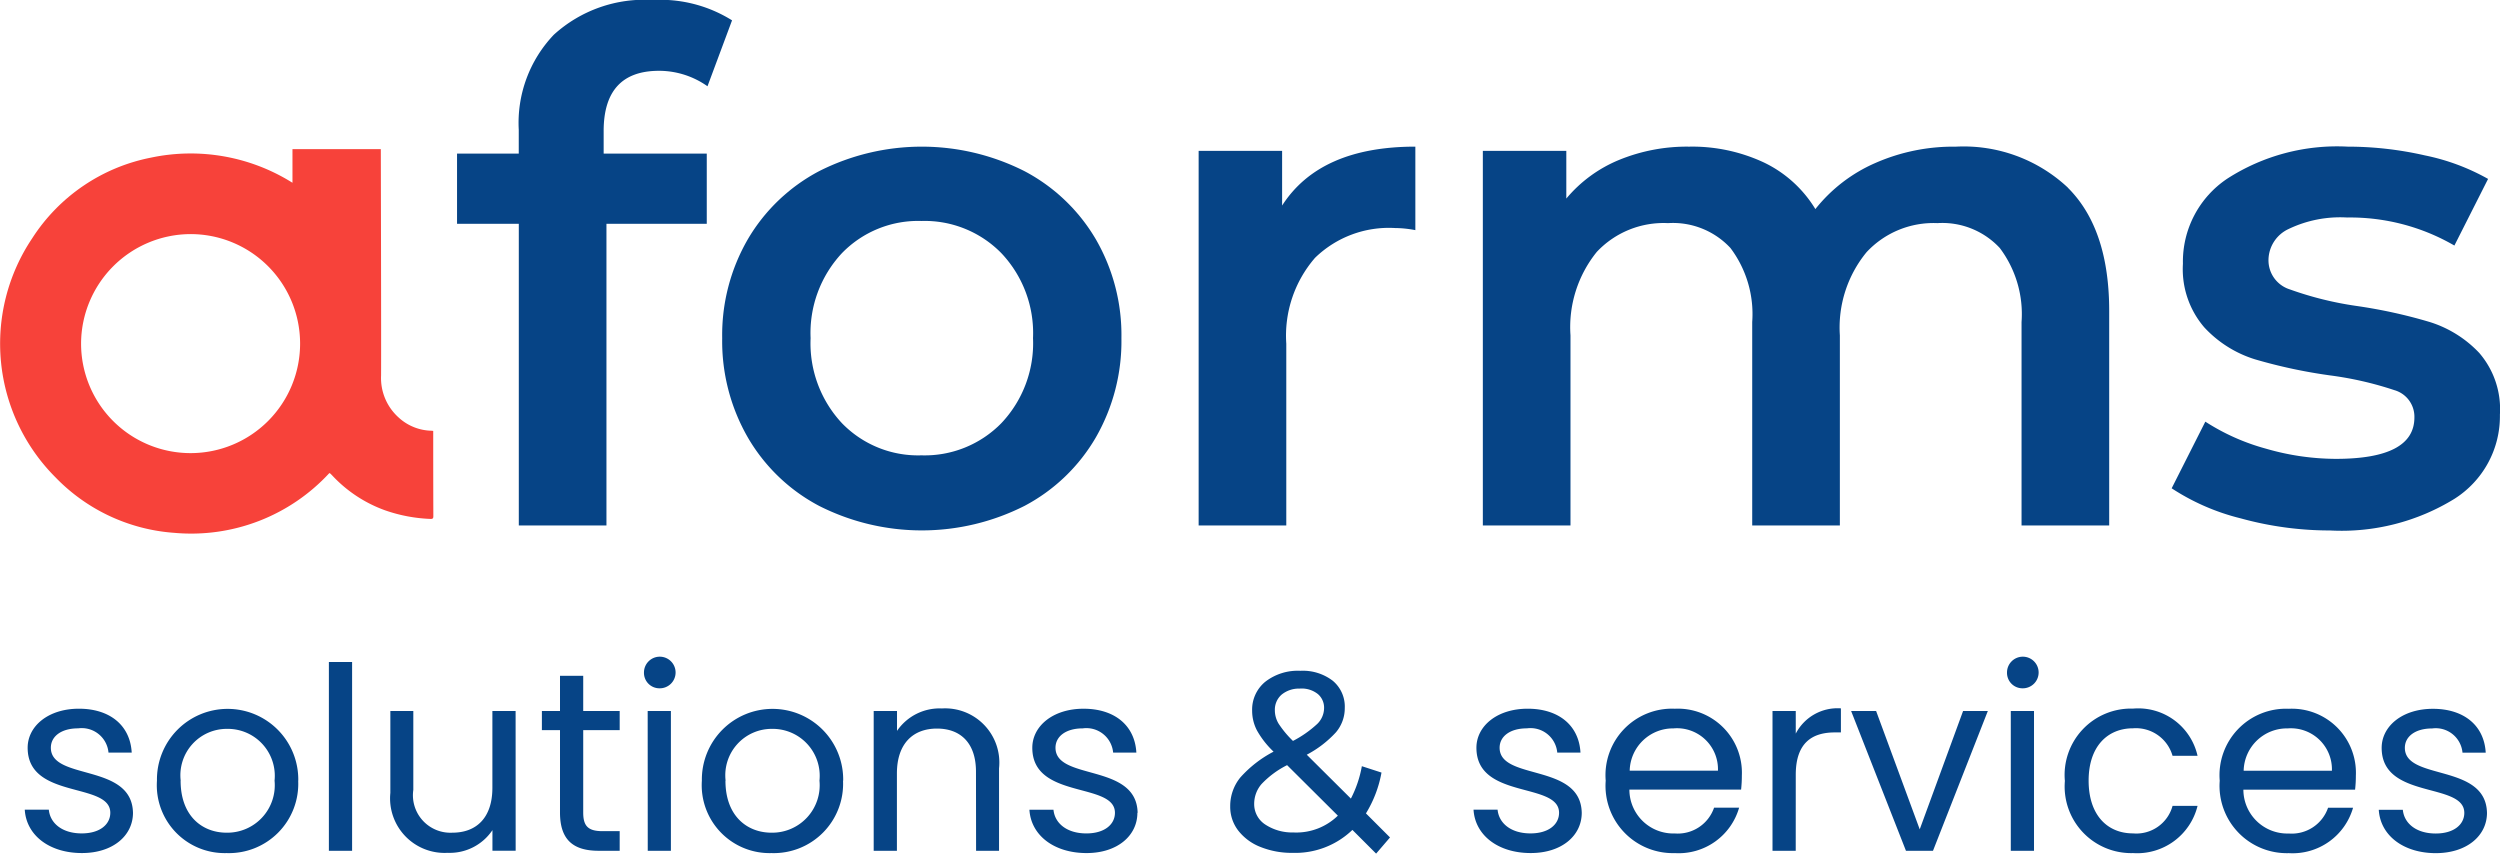
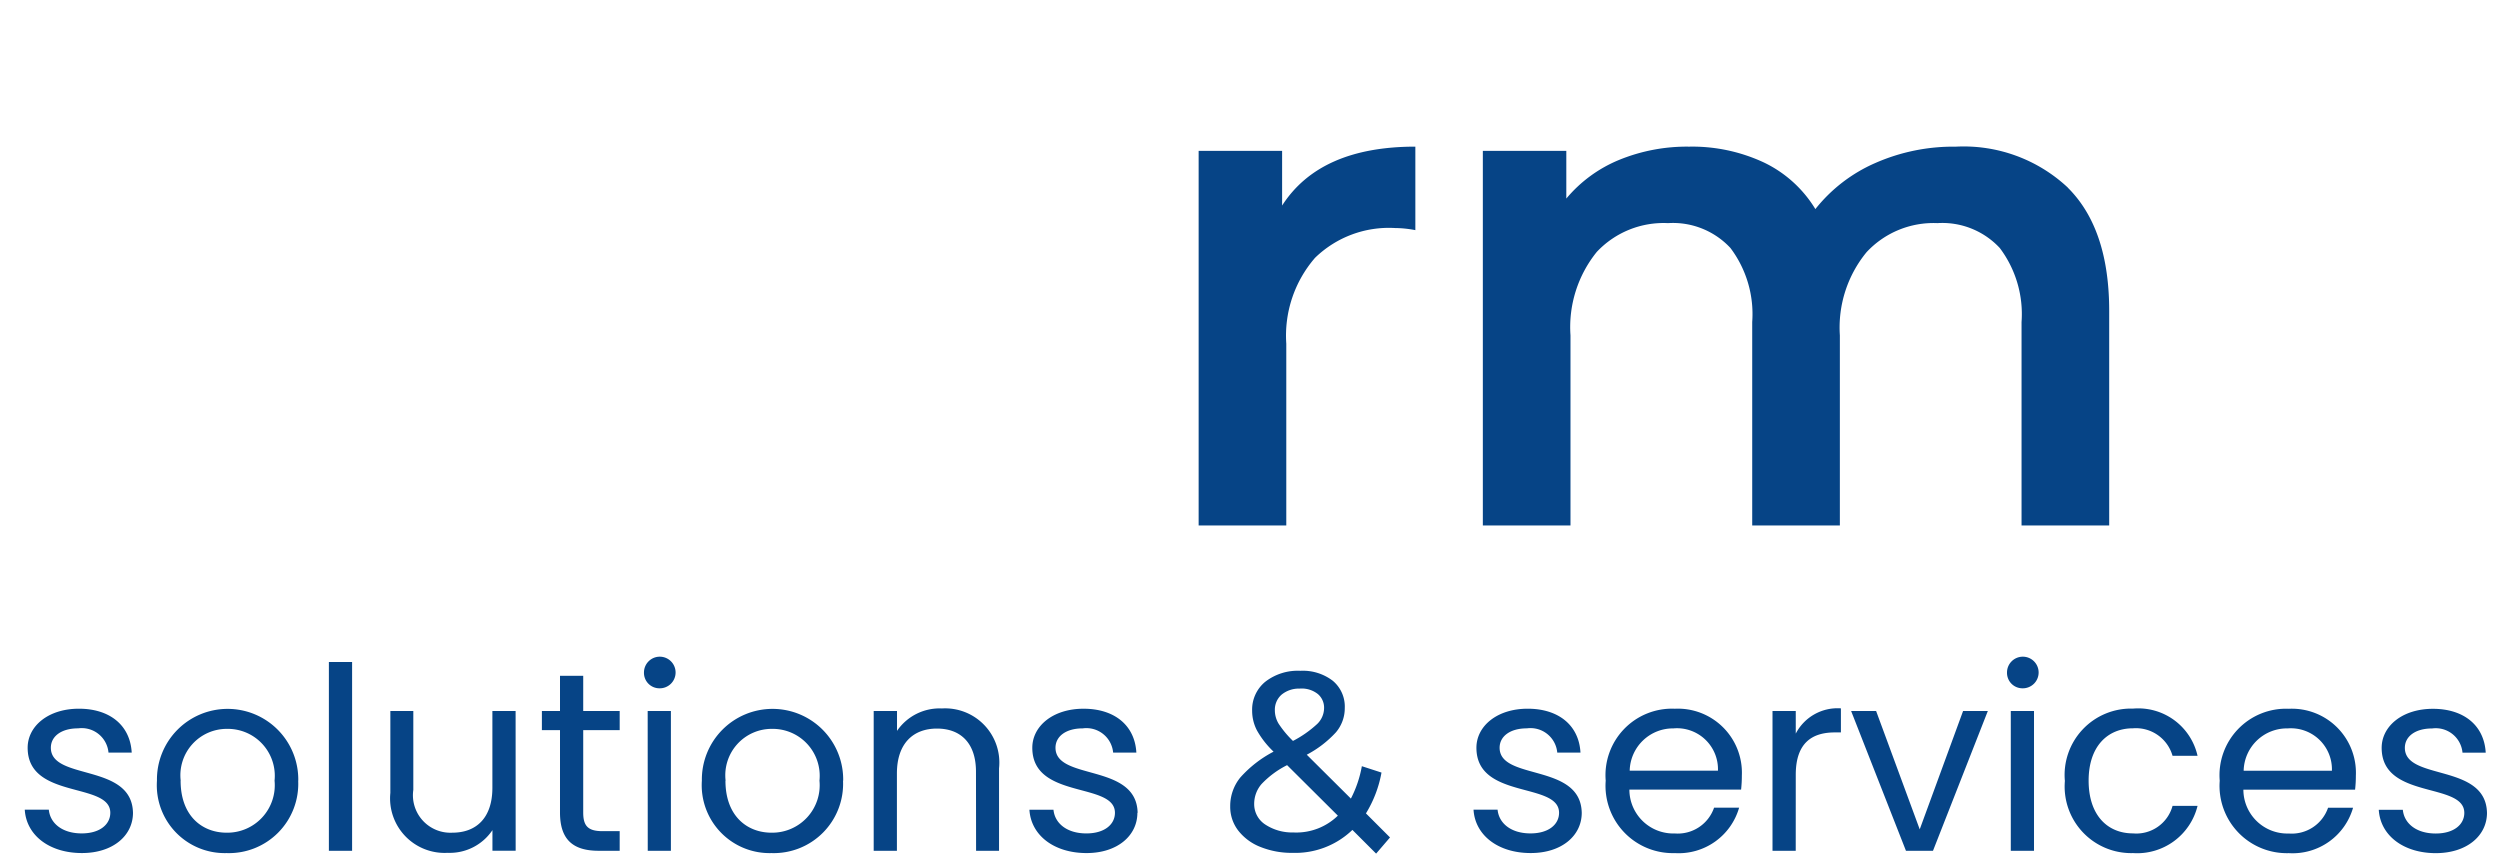
<svg xmlns="http://www.w3.org/2000/svg" width="145.469" height="49.668" viewBox="0 0 145.469 49.668">
  <g id="aforms_Main_Logo" data-name="aforms Main Logo" transform="translate(-375.85 -281.624)">
-     <path id="Pfad_6502" data-name="Pfad 6502" d="M34.588,8.1V9.41h6v4.082H34.751V31.046h-5.1V13.492H26.057V9.41h3.591V8.023A7.431,7.431,0,0,1,31.69,2.491,7.832,7.832,0,0,1,37.446.471a7.867,7.867,0,0,1,4.613,1.184L40.63,5.491a4.883,4.883,0,0,0-2.817-.9q-3.224,0-3.225,3.51" transform="translate(376.387 281.153)" fill="#064486" />
-     <path id="Pfad_6503" data-name="Pfad 6503" d="M46.811,29.732a10.414,10.414,0,0,1-4.144-3.98,11.224,11.224,0,0,1-1.491-5.776,11.119,11.119,0,0,1,1.491-5.756,10.454,10.454,0,0,1,4.144-3.96,13.229,13.229,0,0,1,11.96,0,10.463,10.463,0,0,1,4.145,3.96,11.138,11.138,0,0,1,1.49,5.756,11.244,11.244,0,0,1-1.49,5.776,10.423,10.423,0,0,1-4.145,3.98,13.229,13.229,0,0,1-11.96,0m10.614-4.817a6.766,6.766,0,0,0,1.837-4.94,6.766,6.766,0,0,0-1.837-4.94,6.24,6.24,0,0,0-4.655-1.879,6.173,6.173,0,0,0-4.633,1.879,6.807,6.807,0,0,0-1.817,4.94,6.807,6.807,0,0,0,1.817,4.94,6.169,6.169,0,0,0,4.633,1.878,6.236,6.236,0,0,0,4.655-1.878" transform="translate(376.697 281.326)" fill="#064486" />
    <path id="Pfad_6504" data-name="Pfad 6504" d="M80.95,8.831v4.858a6.476,6.476,0,0,0-1.183-.122A6.162,6.162,0,0,0,75.113,15.3a6.919,6.919,0,0,0-1.673,5V30.875h-5.1V9.075h4.857v3.184Q75.4,8.83,80.95,8.831" transform="translate(377.256 281.326)" fill="#064486" />
    <path id="Pfad_6505" data-name="Pfad 6505" d="M118.582,11.219q2.406,2.388,2.408,7.164V30.875h-5.1V19.037a6.393,6.393,0,0,0-1.266-4.308,4.565,4.565,0,0,0-3.632-1.448,5.317,5.317,0,0,0-4.123,1.694,6.908,6.908,0,0,0-1.551,4.837V30.875h-5.1V19.037a6.393,6.393,0,0,0-1.266-4.308,4.568,4.568,0,0,0-3.634-1.448,5.333,5.333,0,0,0-4.143,1.674,6.959,6.959,0,0,0-1.531,4.858V30.875h-5.1V9.075h4.857v2.777a7.937,7.937,0,0,1,3.062-2.245,10.4,10.4,0,0,1,4.082-.776,9.859,9.859,0,0,1,4.348.919,7.067,7.067,0,0,1,3,2.715,9.07,9.07,0,0,1,3.47-2.674,11.274,11.274,0,0,1,4.695-.959,8.866,8.866,0,0,1,6.532,2.388" transform="translate(377.589 281.326)" fill="#064486" />
-     <path id="Pfad_6506" data-name="Pfad 6506" d="M127.857,30.466a12.993,12.993,0,0,1-4.041-1.755l1.959-3.878a12.6,12.6,0,0,0,3.531,1.573,14.7,14.7,0,0,0,4.062.592q4.573,0,4.572-2.41A1.609,1.609,0,0,0,136.777,23a20.06,20.06,0,0,0-3.735-.857,30.163,30.163,0,0,1-4.388-.94,6.73,6.73,0,0,1-2.939-1.856,5.191,5.191,0,0,1-1.244-3.7,5.807,5.807,0,0,1,2.591-4.96,11.8,11.8,0,0,1,7-1.856,20.158,20.158,0,0,1,4.491.51,12.567,12.567,0,0,1,3.674,1.368l-1.96,3.877a12.091,12.091,0,0,0-6.246-1.632,6.935,6.935,0,0,0-3.409.673,2.01,2.01,0,0,0-1.162,1.776,1.773,1.773,0,0,0,1.244,1.735,19.794,19.794,0,0,0,3.859.96,29.652,29.652,0,0,1,4.285.939,6.7,6.7,0,0,1,2.878,1.8,5.01,5.01,0,0,1,1.2,3.591,5.685,5.685,0,0,1-2.653,4.9,12.52,12.52,0,0,1-7.226,1.837,19.532,19.532,0,0,1-5.185-.7" transform="translate(378.398 281.326)" fill="#064486" />
-     <path id="a" d="M17.017,10.93V8.971h5.141c0,.448.028,11.146.015,13.184a3.084,3.084,0,0,0,1.014,2.427,2.91,2.91,0,0,0,1.92.776c.021,0,.044.005.1.011,0,.188,0,.375,0,.561q0,2.2.007,4.409c0,.125-.047.155-.164.151a9.026,9.026,0,0,1-2.642-.5,7.829,7.829,0,0,1-3.086-2.038c-.032-.033-.064-.065-.1-.1a.31.31,0,0,0-.059-.03A10.933,10.933,0,0,1,10.143,31.3a10.658,10.658,0,0,1-6.9-3.214A11,11,0,0,1,1.873,14.161,10.645,10.645,0,0,1,8.78,9.468a11.147,11.147,0,0,1,8.237,1.462m-12.3,9.346a6.372,6.372,0,1,0,6.324-6.359,6.389,6.389,0,0,0-6.324,6.359" transform="translate(375.851 281.329)" fill="#f7423a" />
    <path id="Pfad_6542" data-name="Pfad 6542" d="M174,17.71c-.059-2.909-4.779-1.855-4.779-3.785,0-.653.594-1.128,1.588-1.128a1.564,1.564,0,0,1,1.766,1.41h1.351c-.089-1.588-1.276-2.553-3.072-2.553s-2.983,1.024-2.983,2.271c0,3.028,4.809,1.974,4.809,3.785,0,.668-.594,1.2-1.662,1.2-1.143,0-1.84-.594-1.915-1.38h-1.4c.089,1.484,1.425,2.523,3.325,2.523C172.823,20.055,174,19.046,174,17.71Zm9.618-1.87a4.112,4.112,0,1,0-8.223,0,3.949,3.949,0,0,0,4.052,4.215A4.033,4.033,0,0,0,183.613,15.84Zm-6.842,0a2.7,2.7,0,0,1,2.716-3.013,2.733,2.733,0,0,1,2.746,3.013,2.761,2.761,0,0,1-2.79,3.028C178.033,18.868,176.771,17.9,176.771,15.84Zm8.623,4.082h1.351V8.938h-1.351Zm10.865-8.134h-1.351v4.468c0,1.751-.935,2.612-2.33,2.612a2.182,2.182,0,0,1-2.271-2.493V11.788h-1.336v4.764a3.173,3.173,0,0,0,3.34,3.488,2.99,2.99,0,0,0,2.6-1.321v1.2h1.351Zm2.583,5.907c0,1.633.816,2.226,2.256,2.226h1.217V18.779h-.994c-.831,0-1.128-.282-1.128-1.083V12.9h2.122V11.788h-2.122V9.74h-1.351v2.048h-1.054V12.9h1.054Zm5.106,2.226H205.3V11.788h-1.351Zm.7-9.454a.92.92,0,1,0-.92-.92A.9.9,0,0,0,204.645,10.467Zm10.672,5.373a4.112,4.112,0,1,0-8.223,0,3.949,3.949,0,0,0,4.052,4.215A4.033,4.033,0,0,0,215.316,15.84Zm-6.842,0a2.7,2.7,0,0,1,2.716-3.013,2.733,2.733,0,0,1,2.746,3.013,2.761,2.761,0,0,1-2.79,3.028C209.735,18.868,208.474,17.9,208.474,15.84Zm14.575,4.082h1.336V15.127a3.155,3.155,0,0,0-3.325-3.488,3,3,0,0,0-2.612,1.306V11.788H217.1v8.134h1.351v-4.5c0-1.751.95-2.612,2.33-2.612s2.271.846,2.271,2.508Zm9.4-2.211c-.059-2.909-4.779-1.855-4.779-3.785,0-.653.594-1.128,1.588-1.128a1.564,1.564,0,0,1,1.766,1.41h1.351c-.089-1.588-1.276-2.553-3.072-2.553s-2.983,1.024-2.983,2.271c0,3.028,4.809,1.974,4.809,3.785,0,.668-.594,1.2-1.662,1.2-1.143,0-1.84-.594-1.915-1.38h-1.4c.089,1.484,1.425,2.523,3.325,2.523C231.272,20.055,232.444,19.046,232.444,17.71Zm13.877,2.375-1.38-1.38a4.793,4.793,0,0,1-3.473,1.336,4.882,4.882,0,0,1-1.87-.341,3.03,3.03,0,0,1-1.3-.957,2.259,2.259,0,0,1-.467-1.4,2.626,2.626,0,0,1,.586-1.685,6.788,6.788,0,0,1,1.937-1.506,5.214,5.214,0,0,1-.965-1.232,2.471,2.471,0,0,1-.282-1.143,2.094,2.094,0,0,1,.764-1.692,3.082,3.082,0,0,1,2.041-.638,2.861,2.861,0,0,1,1.885.579,1.953,1.953,0,0,1,.7,1.588,2.162,2.162,0,0,1-.512,1.41,6.238,6.238,0,0,1-1.7,1.306l2.568,2.553a6.616,6.616,0,0,0,.638-1.885l1.143.371a6.868,6.868,0,0,1-.905,2.375l1.4,1.4Zm-4.408-9.6a1.588,1.588,0,0,0-1.091.349,1.162,1.162,0,0,0-.393.913,1.518,1.518,0,0,0,.215.772,5.842,5.842,0,0,0,.839,1.009,6.382,6.382,0,0,0,1.417-.994,1.3,1.3,0,0,0,.393-.905,1.04,1.04,0,0,0-.364-.831A1.514,1.514,0,0,0,241.913,10.482Zm-.356,8.371a3.465,3.465,0,0,0,2.538-.98l-2.954-2.939a5.321,5.321,0,0,0-1.492,1.106,1.76,1.76,0,0,0-.423,1.15,1.413,1.413,0,0,0,.646,1.2A2.839,2.839,0,0,0,241.557,18.853ZM258.3,17.71c-.059-2.909-4.779-1.855-4.779-3.785,0-.653.594-1.128,1.588-1.128a1.564,1.564,0,0,1,1.766,1.41h1.351c-.089-1.588-1.276-2.553-3.072-2.553s-2.983,1.024-2.983,2.271c0,3.028,4.809,1.974,4.809,3.785,0,.668-.594,1.2-1.662,1.2-1.143,0-1.84-.594-1.915-1.38h-1.4c.089,1.484,1.425,2.523,3.325,2.523C257.127,20.055,258.3,19.046,258.3,17.71Zm5.358-4.913a2.387,2.387,0,0,1,2.568,2.464H261.09A2.519,2.519,0,0,1,263.657,12.8Zm3.8,4.616H266a2.235,2.235,0,0,1-2.286,1.5,2.557,2.557,0,0,1-2.642-2.553h6.5a7.334,7.334,0,0,0,.044-.816,3.728,3.728,0,0,0-3.9-3.889,3.87,3.87,0,0,0-4.022,4.186,3.918,3.918,0,0,0,4.022,4.215A3.657,3.657,0,0,0,267.457,17.413Zm3.295-1.915c0-1.885.98-2.464,2.271-2.464h.356v-1.4a2.739,2.739,0,0,0-2.627,1.469V11.788H269.4v8.134h1.351Zm3.221-3.711,3.191,8.134h1.573l3.191-8.134h-1.44l-2.523,6.887-2.538-6.887Zm9.291,8.134h1.351V11.788h-1.351Zm.7-9.454a.92.92,0,1,0-.92-.92A.9.9,0,0,0,283.961,10.467Zm2.449,5.373a3.873,3.873,0,0,0,3.963,4.215,3.618,3.618,0,0,0,3.755-2.746h-1.455a2.182,2.182,0,0,1-2.3,1.6c-1.484,0-2.583-1.054-2.583-3.072,0-1.989,1.1-3.043,2.583-3.043a2.216,2.216,0,0,1,2.3,1.6h1.455a3.535,3.535,0,0,0-3.755-2.746A3.864,3.864,0,0,0,286.41,15.84ZM299.382,12.8a2.387,2.387,0,0,1,2.568,2.464h-5.135A2.519,2.519,0,0,1,299.382,12.8Zm3.8,4.616h-1.455a2.235,2.235,0,0,1-2.286,1.5,2.557,2.557,0,0,1-2.642-2.553h6.5a7.319,7.319,0,0,0,.045-.816,3.728,3.728,0,0,0-3.9-3.889,3.87,3.87,0,0,0-4.022,4.186,3.918,3.918,0,0,0,4.022,4.215A3.657,3.657,0,0,0,303.182,17.413Zm7.792.3c-.059-2.909-4.779-1.855-4.779-3.785,0-.653.594-1.128,1.588-1.128a1.564,1.564,0,0,1,1.766,1.41H310.9c-.089-1.588-1.276-2.553-3.072-2.553s-2.983,1.024-2.983,2.271c0,3.028,4.809,1.974,4.809,3.785,0,.668-.594,1.2-1.662,1.2-1.143,0-1.84-.594-1.915-1.38h-1.4c.089,1.484,1.425,2.523,3.325,2.523C309.8,20.055,310.974,19.046,310.974,17.71Z" transform="translate(209.588 311.208)" fill="#064486" />
  </g>
</svg>